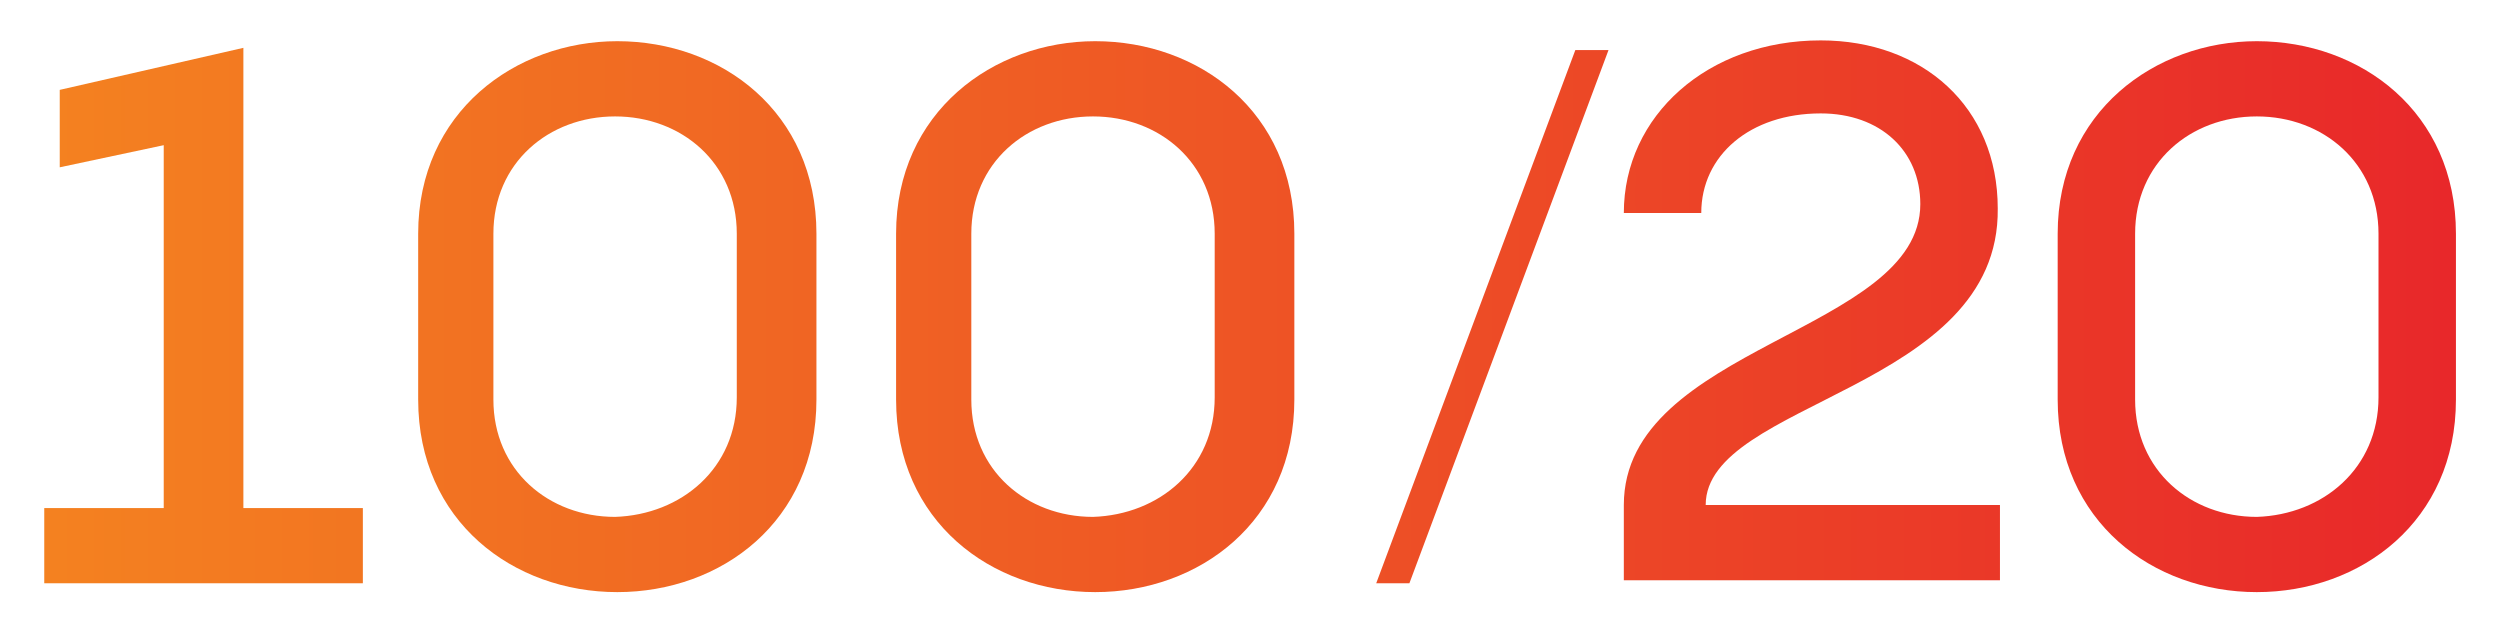
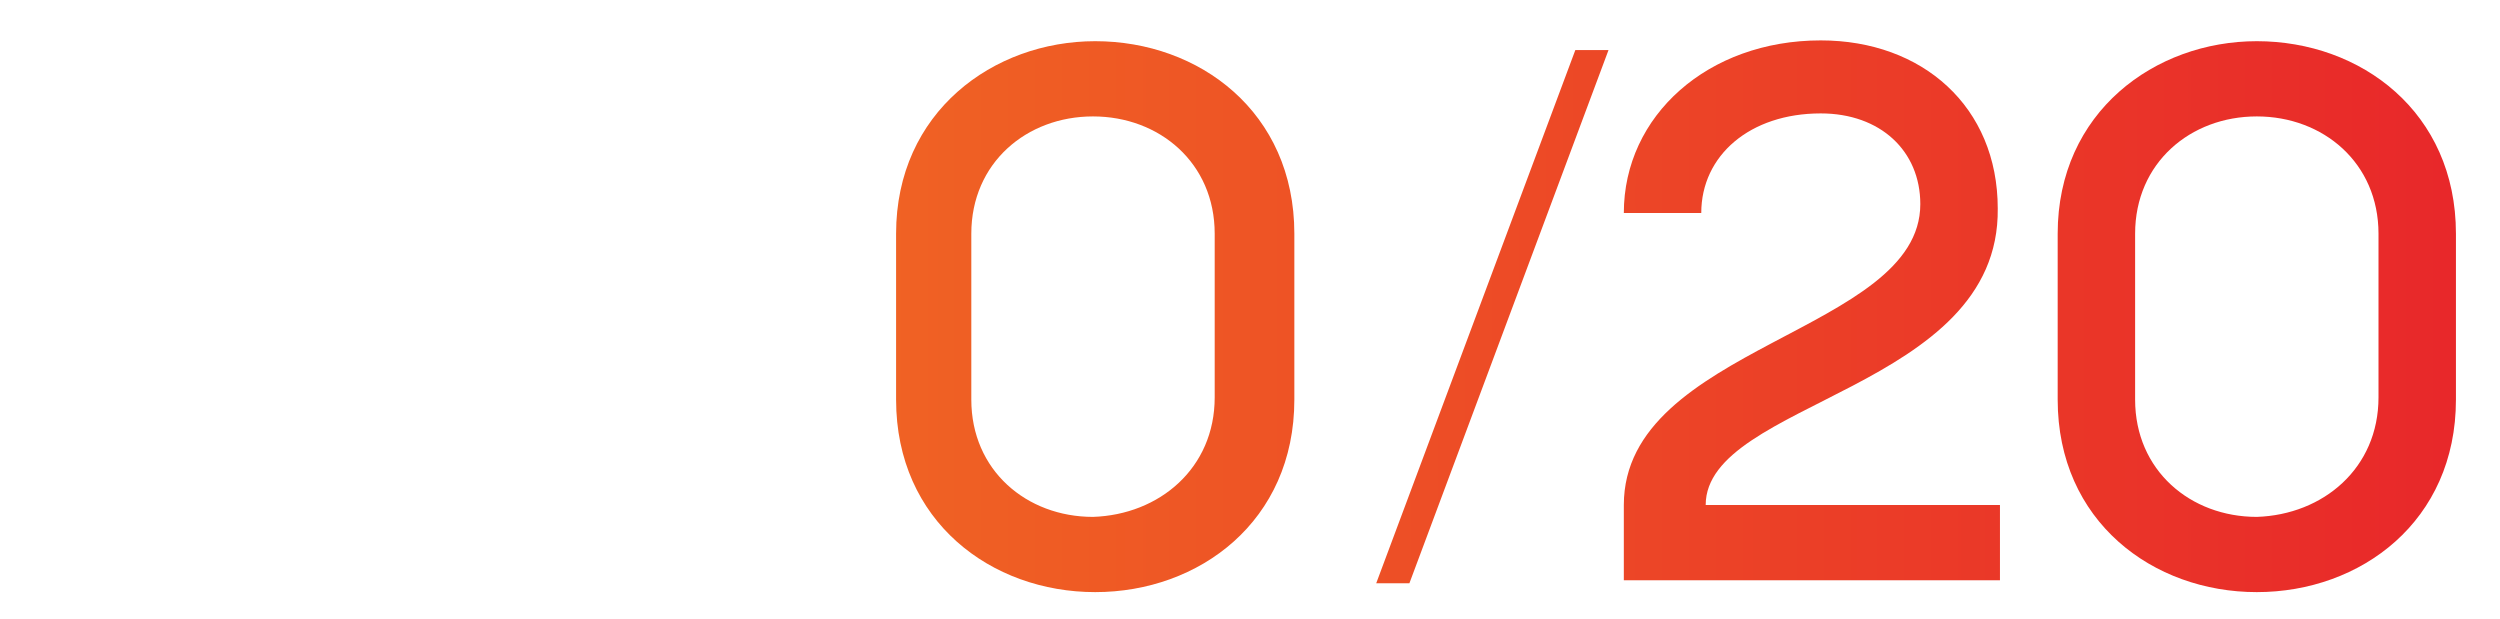
<svg xmlns="http://www.w3.org/2000/svg" xmlns:xlink="http://www.w3.org/1999/xlink" id="master-artboard" viewBox="0 0 553.545 137.083" width="553.545px" height="137.083px">
  <rect id="ee-background" x="0" y="0" width="553.545" height="137.083" style="fill: white; fill-opacity: 0; pointer-events: none;" />
  <linearGradient id="gradient-2" gradientUnits="userSpaceOnUse" x1="0" y1="13" x2="113" y2="13">
    <stop offset="0" style="stop-color:#F48320" />
    <stop offset="1" style="stop-color:#E8262A" />
  </linearGradient>
  <clipPath id="path-3">
    <use style="overflow:visible;" xlink:href="#SVGID_4_" />
  </clipPath>
  <linearGradient id="gradient-3" gradientUnits="userSpaceOnUse" x1="0" y1="13" x2="113" y2="13">
    <stop offset="0" style="stop-color:#F48320" />
    <stop offset="1" style="stop-color:#E8262A" />
  </linearGradient>
  <clipPath id="path-4">
    <use style="overflow:visible;" xlink:href="#SVGID_4_" />
  </clipPath>
  <g transform="matrix(4.899, 0, 0, 4.899, -0, 6.181)">
    <g>
      <defs>
        <path id="SVGID_1_" d="M16.4,21.7v3.4H2v-3.4h5.4V5.3L2.7,6.3V2.8L11,0.9v20.8H16.4z" />
      </defs>
      <clipPath id="SVGID_2_">
        <use style="overflow:visible;" xlink:href="#SVGID_1_" />
      </clipPath>
      <linearGradient id="SVGID_3_" gradientUnits="userSpaceOnUse" x1="0" y1="13" x2="113" y2="13">
        <stop offset="0" style="stop-color:#F48320" />
        <stop offset="1" style="stop-color:#E8262A" />
      </linearGradient>
-       <path d="M 0 0 H 113 V 25.9 H 0 V 0 Z" class="st0" style="clip-path: url('#SVGID_2_'); fill: url('#SVGID_3_');" />
    </g>
    <g>
      <defs>
-         <path id="SVGID_4_" d="M36.9,9.3v7.5c0,5.5-4.3,8.7-9,8.7c-4.7,0-9-3.2-9-8.7V9.3c0-5.5,4.4-8.7,9-8.7C32.6,0.6,36.9,3.8,36.9,9.3&#10;&#09;&#09;&#09;z M33.3,16.7V9.3c0-3.2-2.5-5.3-5.5-5.3c-3,0-5.5,2.1-5.5,5.3v7.5c0,3.2,2.5,5.3,5.5,5.3C30.8,22,33.3,19.9,33.3,16.7z" />
-       </defs>
+         </defs>
      <clipPath id="SVGID_5_">
        <use style="overflow:visible;" xlink:href="#SVGID_4_" />
      </clipPath>
      <linearGradient id="SVGID_6_" gradientUnits="userSpaceOnUse" x1="0" y1="13" x2="113" y2="13">
        <stop offset="0" style="stop-color:#F48320" />
        <stop offset="1" style="stop-color:#E8262A" />
      </linearGradient>
-       <path d="M 0 0 H 113 V 25.9 H 0 V 0 Z" class="st1" style="clip-path: url('#SVGID_5_'); fill: url('#SVGID_6_');" />
    </g>
    <g>
      <defs>
        <path id="SVGID_7_" d="M58.5,9.3v7.5c0,5.5-4.3,8.7-9,8.7c-4.7,0-9-3.2-9-8.7V9.3c0-5.5,4.4-8.7,9-8.7C54.2,0.6,58.5,3.8,58.5,9.3&#10;&#09;&#09;&#09;z M54.9,16.7V9.3c0-3.2-2.5-5.3-5.5-5.3c-3,0-5.5,2.1-5.5,5.3v7.5c0,3.2,2.5,5.3,5.5,5.3C52.4,22,54.9,19.9,54.9,16.7z" />
      </defs>
      <clipPath id="SVGID_8_">
        <use style="overflow:visible;" xlink:href="#SVGID_7_" />
      </clipPath>
      <linearGradient id="SVGID_9_" gradientUnits="userSpaceOnUse" x1="0" y1="13" x2="113" y2="13">
        <stop offset="0" style="stop-color:#F48320" />
        <stop offset="1" style="stop-color:#E8262A" />
      </linearGradient>
      <path d="M 0 0 H 113 V 25.9 H 0 V 0 Z" class="st2" style="clip-path: url('#SVGID_8_'); fill: url('#SVGID_9_');" />
    </g>
    <g>
      <defs>
        <path id="SVGID_10_" d="M63.7,25.1h-1.5l9-24.1h1.5L63.7,25.1z" />
      </defs>
      <clipPath id="SVGID_11_">
        <use style="overflow:visible;" xlink:href="#SVGID_10_" />
      </clipPath>
      <linearGradient id="SVGID_12_" gradientUnits="userSpaceOnUse" x1="0" y1="13" x2="113" y2="13">
        <stop offset="0" style="stop-color:#F48320" />
        <stop offset="1" style="stop-color:#E8262A" />
      </linearGradient>
      <path d="M 0 0 H 113 V 25.9 H 0 V 0 Z" class="st3" style="clip-path: url('#SVGID_11_'); fill: url('#SVGID_12_');" />
    </g>
    <g>
      <defs>
        <path id="SVGID_13_" d="M90.5,21.7v3.4H76.1v-3.4h5.4V5.3l-4.7,1.1V2.8l8.3-1.9v20.8H90.5z" />
      </defs>
      <clipPath id="SVGID_14_">
        <use style="overflow:visible;" xlink:href="#SVGID_13_" />
      </clipPath>
      <linearGradient id="SVGID_15_" gradientUnits="userSpaceOnUse" x1="0" y1="13" x2="113" y2="13">
        <stop offset="0" style="stop-color:#F48320" />
        <stop offset="1" style="stop-color:#E8262A" />
      </linearGradient>
    </g>
    <g>
      <defs>
        <path id="SVGID_16_" d="M111,9.3v7.5c0,5.5-4.3,8.7-9,8.7c-4.7,0-9-3.2-9-8.7V9.3c0-5.5,4.4-8.7,9-8.7C106.7,0.6,111,3.8,111,9.3z&#10;&#09;&#09;&#09; M107.5,16.7V9.3c0-3.2-2.5-5.3-5.5-5.3c-3,0-5.5,2.1-5.5,5.3v7.5c0,3.2,2.5,5.3,5.5,5.3C105,22,107.5,19.9,107.5,16.7z" />
      </defs>
      <clipPath id="SVGID_17_">
        <use style="overflow:visible;" xlink:href="#SVGID_16_" />
      </clipPath>
      <linearGradient id="SVGID_18_" gradientUnits="userSpaceOnUse" x1="0" y1="13" x2="113" y2="13">
        <stop offset="0" style="stop-color:#F48320" />
        <stop offset="1" style="stop-color:#E8262A" />
      </linearGradient>
      <path d="M 0 0 H 113 V 25.9 H 0 V 0 Z" class="st5" style="clip-path: url('#SVGID_17_'); fill: url('#SVGID_18_');" />
    </g>
  </g>
  <g transform="matrix(4.899, 0, 0, 4.899, -34.375, 90.135)">
    <g transform="matrix(1, 0, 0, 1, 6.208, -17.273)">
      <defs>
        <path id="path-9" d="M77.9,21.7h13.3v3.4h-17v-3.4c0-7.2,13.4-7.8,13.4-13.6c0-2.4-1.8-4.1-4.5-4.1c-3.2,0-5.4,1.9-5.4,4.5&#10;&#09;&#09;&#09;h-3.5c0-4.4,3.8-7.8,8.9-7.8c4.6,0,8,3,8,7.6C91.2,16.5,77.9,17,77.9,21.7z" />
      </defs>
      <clipPath id="path-10">
        <use style="overflow:visible;" xlink:href="#path-9" />
      </clipPath>
      <linearGradient id="gradient-6" gradientUnits="userSpaceOnUse" x1="0" y1="13" x2="113" y2="13">
        <stop offset="0" style="stop-color:#F48320" />
        <stop offset="1" style="stop-color:#E8262A" />
      </linearGradient>
      <path d="M 0 0 H 113 V 25.9 H 0 V 0 Z" class="st3" style="clip-path: url('#path-10'); fill: url('#gradient-6');" />
    </g>
  </g>
</svg>